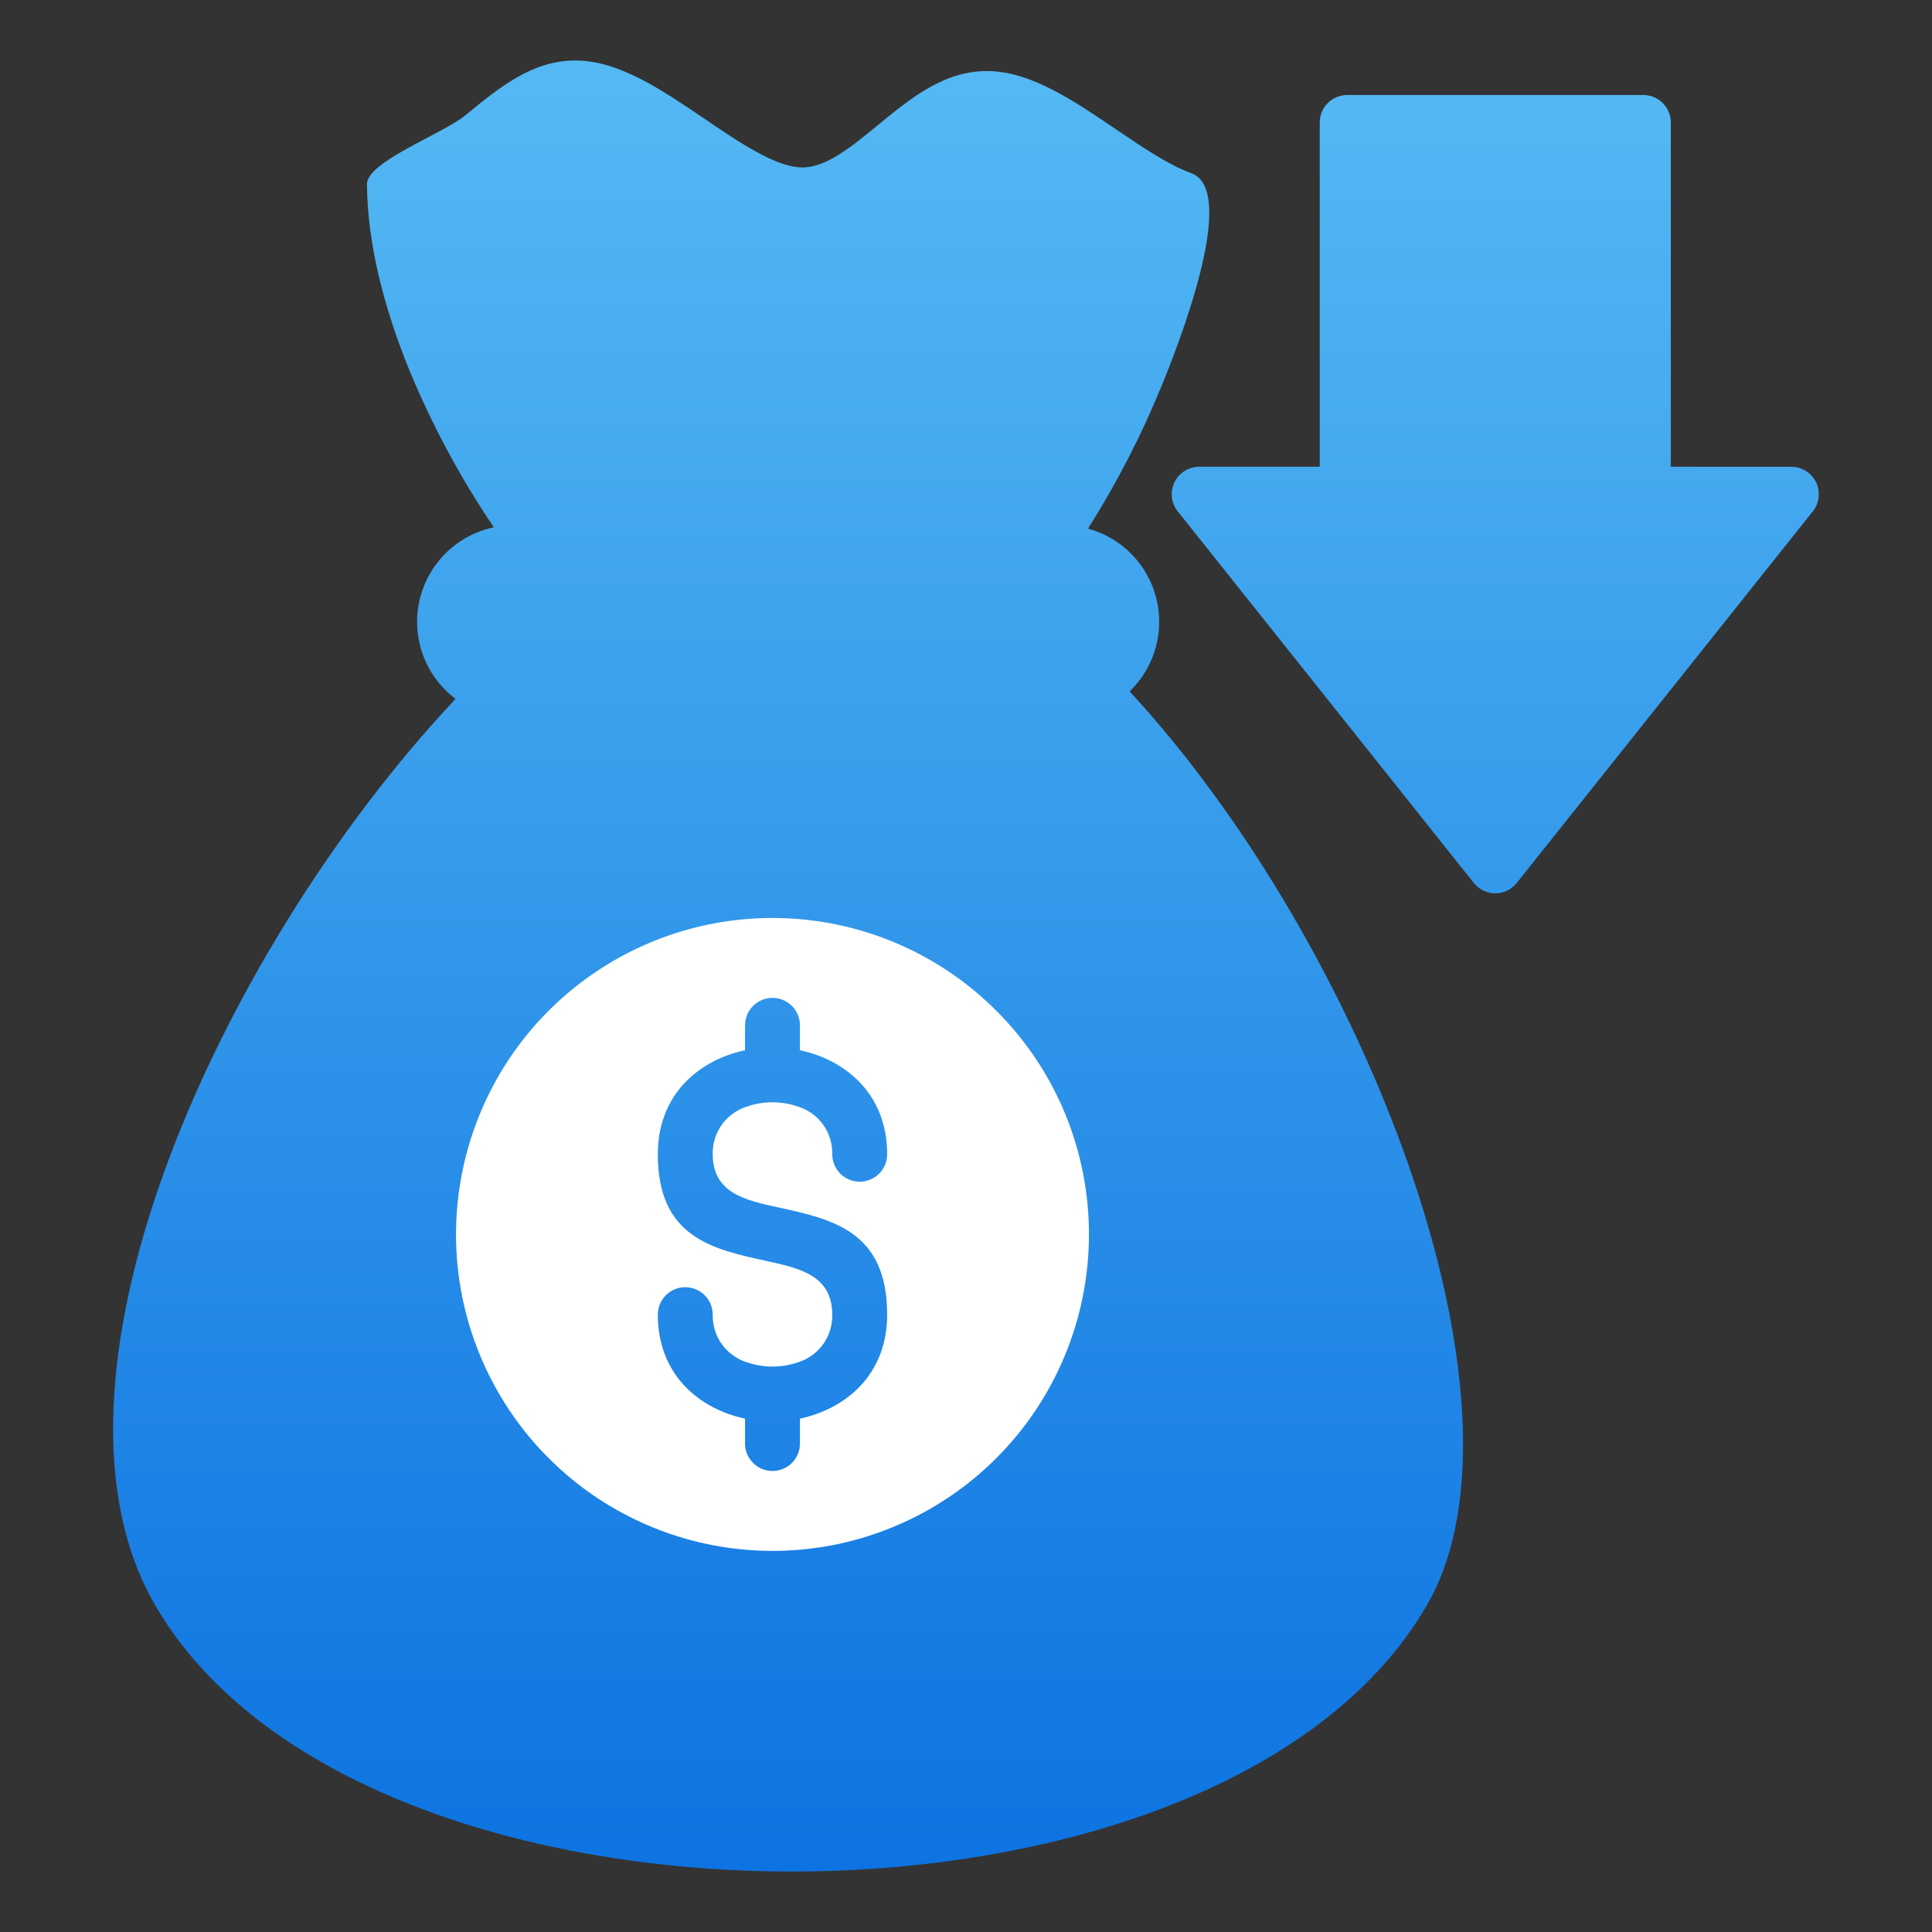
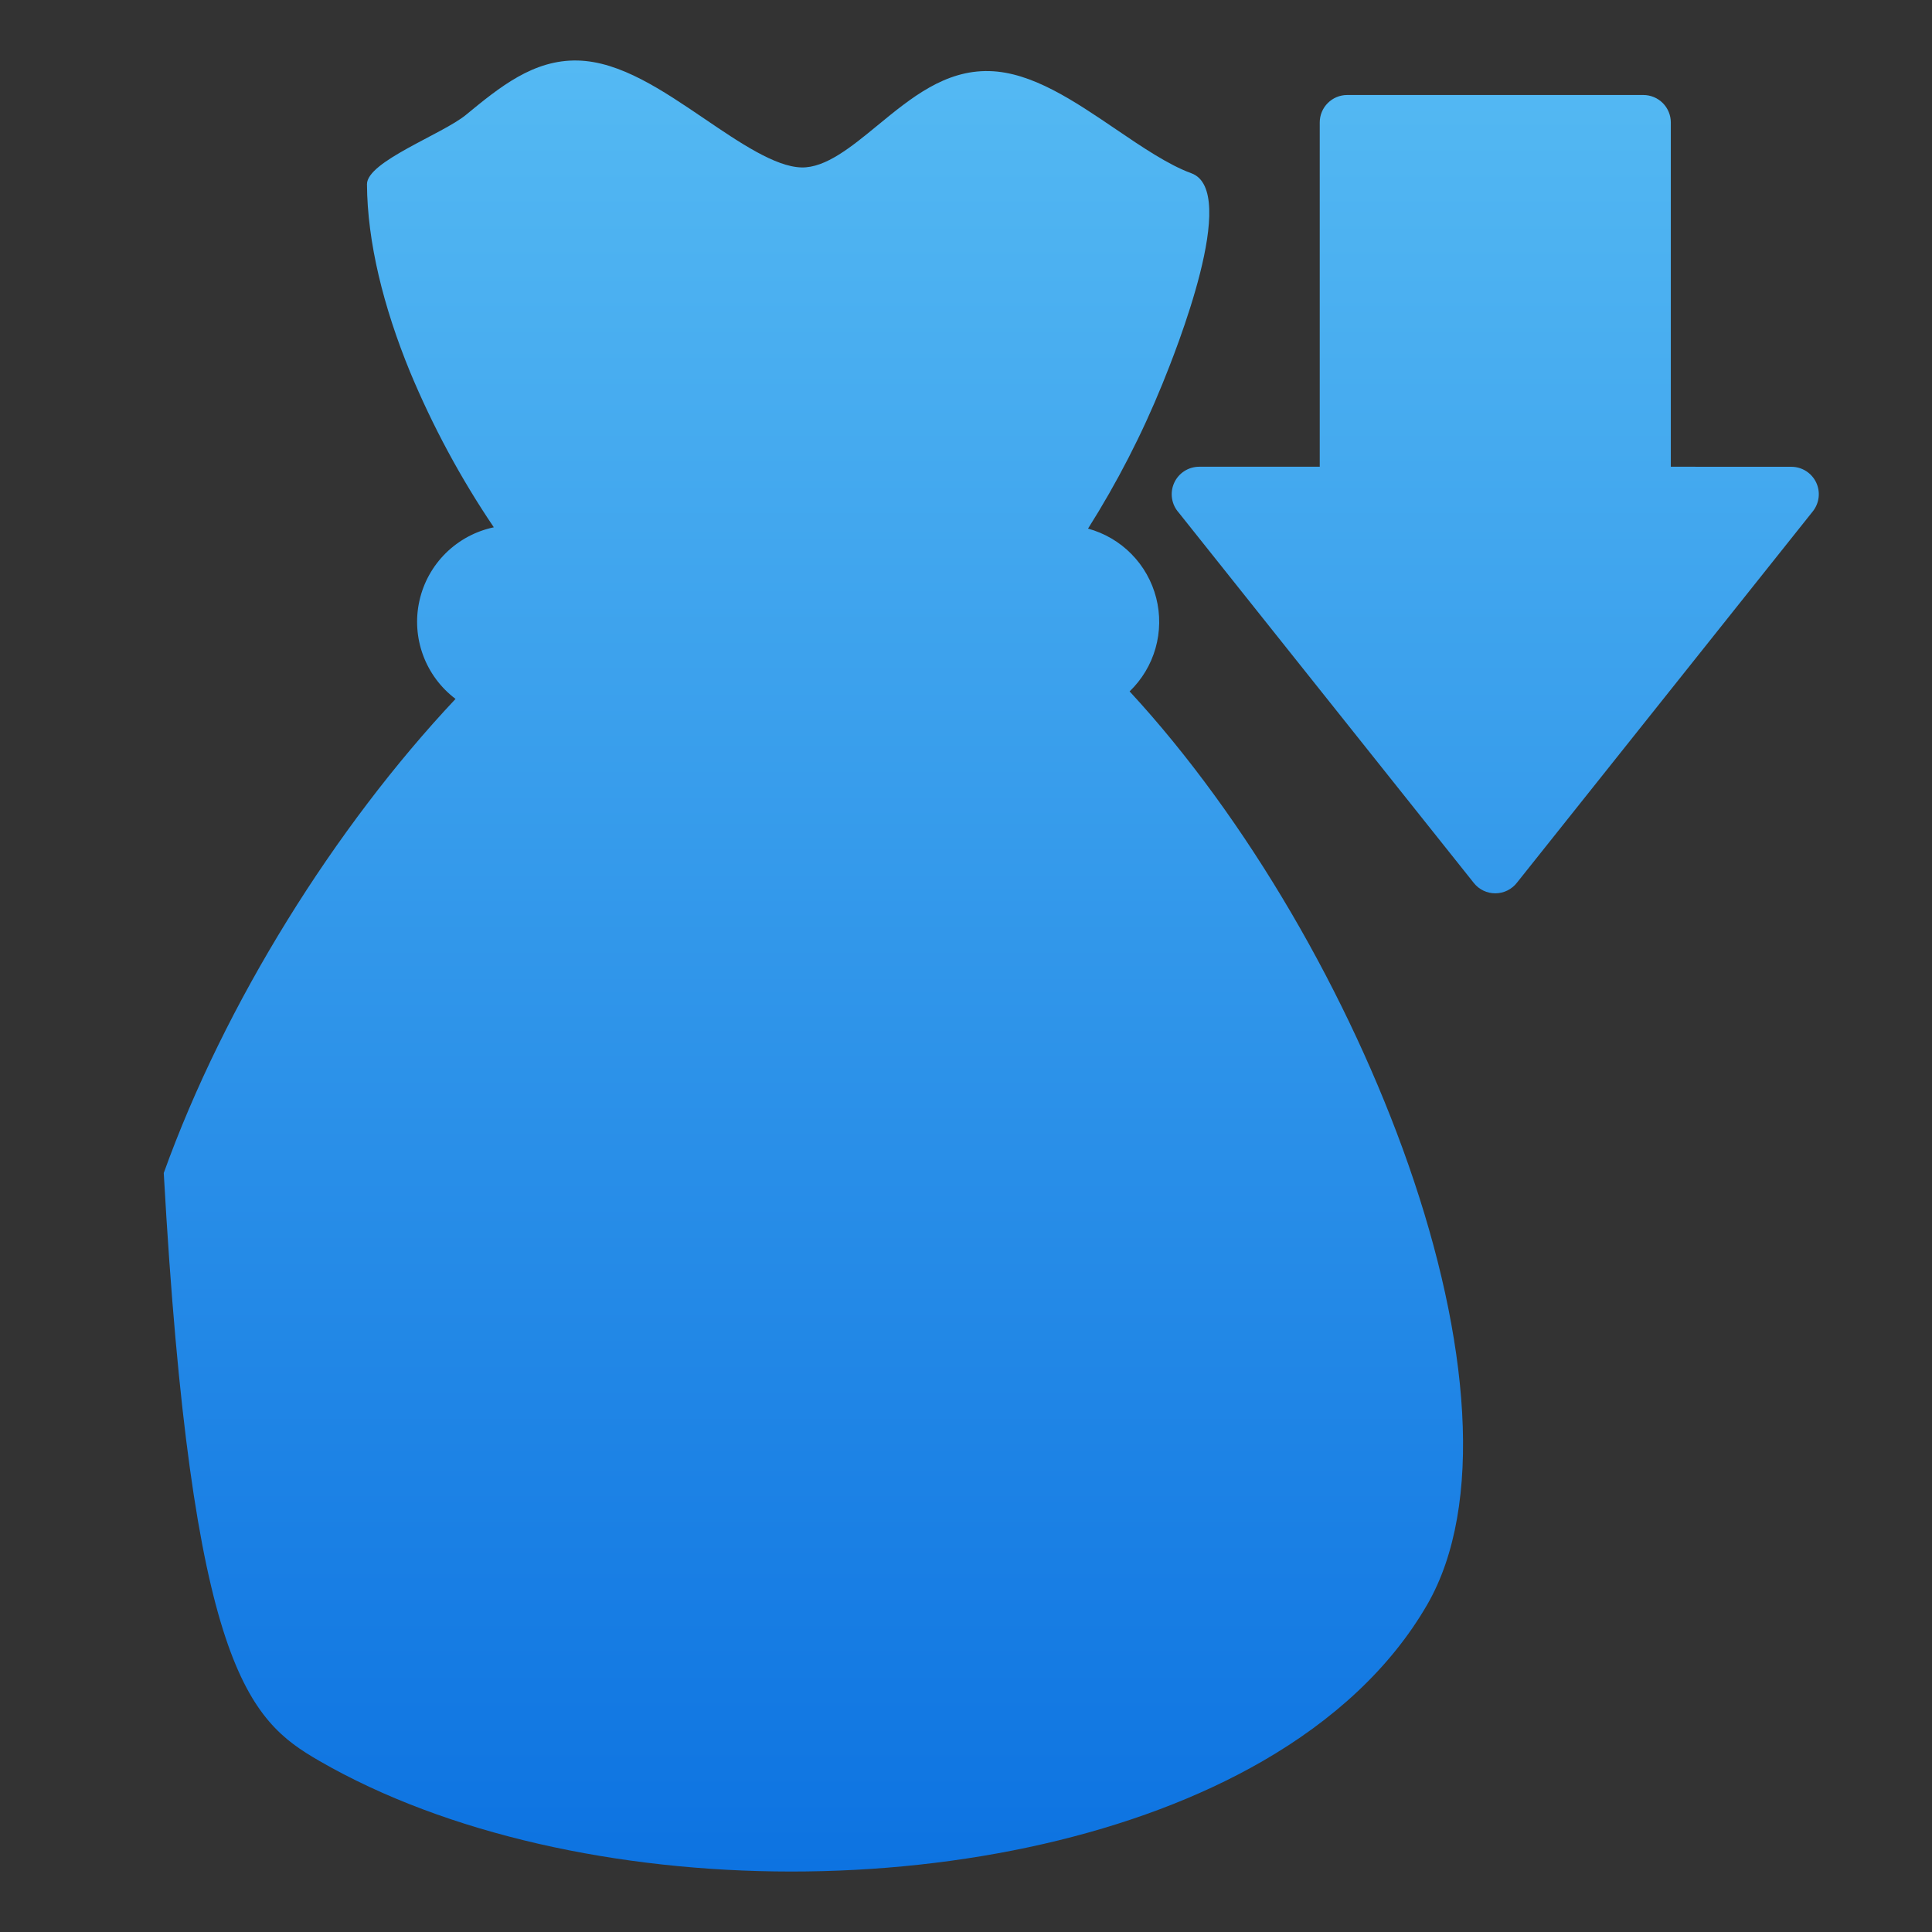
<svg xmlns="http://www.w3.org/2000/svg" width="74" height="74" viewBox="0 0 74 74" fill="none">
  <rect x="0" y="0" width="74" height="74" fill="#333333" stroke="none" />
-   <path fill-rule="evenodd" clip-rule="evenodd" d="M50.549 17.877V4.69C50.549 4.412 50.659 4.144 50.857 3.947C51.054 3.75 51.321 3.639 51.6 3.639H62.944C63.223 3.639 63.491 3.75 63.688 3.947C63.885 4.144 63.996 4.412 63.996 4.69V17.877L68.616 17.879C68.814 17.88 69.007 17.936 69.173 18.041C69.34 18.146 69.474 18.296 69.56 18.473C69.646 18.651 69.68 18.849 69.658 19.045C69.636 19.241 69.56 19.427 69.438 19.582L58.105 33.806C58.008 33.932 57.883 34.035 57.741 34.106C57.598 34.177 57.441 34.215 57.281 34.216C57.122 34.218 56.964 34.183 56.82 34.114C56.676 34.046 56.55 33.945 56.451 33.82L45.148 19.634C45.013 19.483 44.923 19.296 44.892 19.095C44.86 18.894 44.887 18.689 44.97 18.503C45.052 18.317 45.187 18.159 45.357 18.048C45.527 17.937 45.726 17.878 45.929 17.877L50.549 17.877ZM41.674 20.247C42.786 18.488 43.74 16.633 44.523 14.705C45.015 13.492 47.502 7.314 45.631 6.636C44.751 6.314 43.746 5.633 42.742 4.951C41.131 3.858 39.52 2.764 37.898 2.723C36.197 2.679 34.902 3.743 33.608 4.806C32.615 5.622 31.623 6.437 30.697 6.413C29.692 6.387 28.335 5.467 26.979 4.546C25.368 3.453 23.757 2.359 22.135 2.318C20.434 2.274 19.139 3.337 17.845 4.401C16.943 5.142 14.052 6.187 14.056 7.057C14.069 9.271 14.686 11.758 15.702 14.235C16.571 16.325 17.647 18.322 18.914 20.197C18.219 20.343 17.581 20.686 17.075 21.185C16.57 21.684 16.219 22.318 16.065 23.011C15.91 23.704 15.958 24.427 16.204 25.094C16.449 25.76 16.881 26.342 17.448 26.77C12.826 31.684 8.611 38.422 6.272 44.929C4.028 51.169 3.499 57.249 5.93 61.46C7.334 63.89 9.526 65.885 12.228 67.445C17.114 70.266 23.711 71.68 30.291 71.684C36.872 71.687 43.47 70.278 48.361 67.455C51.065 65.894 53.259 63.896 54.666 61.46C56.866 57.65 56.272 51.264 53.944 44.609C51.686 38.158 47.793 31.381 43.267 26.482C43.738 26.028 44.081 25.458 44.259 24.829C44.438 24.2 44.447 23.535 44.285 22.901C44.123 22.267 43.797 21.688 43.338 21.222C42.88 20.756 42.306 20.42 41.675 20.247H41.674Z" fill="url(#paint0_linear_7516_350)" />
-   <path fill-rule="evenodd" clip-rule="evenodd" d="M38.159 38.711C36.176 36.727 33.567 35.493 30.776 35.219C27.985 34.944 25.186 35.645 22.854 37.203C20.522 38.761 18.803 41.079 17.989 43.763C17.175 46.446 17.316 49.329 18.39 51.92C19.463 54.511 21.401 56.65 23.874 57.971C26.347 59.293 29.203 59.717 31.953 59.17C34.703 58.623 37.179 57.139 38.958 54.971C40.737 52.803 41.709 50.086 41.709 47.281C41.711 45.689 41.399 44.112 40.79 42.642C40.18 41.171 39.286 39.835 38.159 38.711ZM33.98 44.209C33.98 44.488 33.87 44.755 33.672 44.953C33.475 45.15 33.208 45.261 32.929 45.261C32.65 45.261 32.383 45.15 32.185 44.953C31.988 44.755 31.877 44.488 31.877 44.209C31.887 43.808 31.767 43.415 31.536 43.088C31.305 42.761 30.974 42.517 30.593 42.393C29.943 42.163 29.233 42.163 28.583 42.393C28.202 42.517 27.872 42.761 27.64 43.088C27.409 43.415 27.289 43.808 27.299 44.209C27.299 45.699 28.551 45.972 29.804 46.245C31.891 46.7 33.98 47.157 33.98 50.354C33.98 52.328 32.812 53.591 31.316 54.142C31.096 54.223 30.87 54.288 30.64 54.337V55.29C30.64 55.569 30.529 55.837 30.332 56.034C30.135 56.231 29.867 56.342 29.588 56.342C29.309 56.342 29.042 56.231 28.845 56.034C28.647 55.837 28.537 55.569 28.537 55.29V54.337C28.307 54.288 28.081 54.223 27.86 54.142C26.364 53.591 25.196 52.328 25.196 50.354C25.196 50.075 25.307 49.808 25.504 49.611C25.701 49.413 25.969 49.303 26.247 49.303C26.526 49.303 26.794 49.413 26.991 49.611C27.188 49.808 27.299 50.075 27.299 50.354C27.289 50.755 27.409 51.148 27.64 51.475C27.872 51.802 28.202 52.046 28.583 52.17C29.233 52.4 29.943 52.4 30.593 52.17C30.974 52.046 31.305 51.802 31.536 51.475C31.767 51.148 31.887 50.755 31.877 50.354C31.877 48.848 30.618 48.574 29.361 48.299C27.277 47.845 25.196 47.391 25.196 44.209C25.196 42.235 26.364 40.973 27.86 40.421C28.081 40.34 28.307 40.275 28.537 40.227V39.273C28.537 38.994 28.647 38.726 28.845 38.529C29.042 38.332 29.309 38.221 29.588 38.221C29.867 38.221 30.135 38.332 30.332 38.529C30.529 38.726 30.64 38.994 30.64 39.273V40.227C30.87 40.275 31.096 40.34 31.316 40.421C32.812 40.972 33.98 42.235 33.98 44.209Z" fill="white" />
+   <path fill-rule="evenodd" clip-rule="evenodd" d="M50.549 17.877V4.69C50.549 4.412 50.659 4.144 50.857 3.947C51.054 3.75 51.321 3.639 51.6 3.639H62.944C63.223 3.639 63.491 3.75 63.688 3.947C63.885 4.144 63.996 4.412 63.996 4.69V17.877L68.616 17.879C68.814 17.88 69.007 17.936 69.173 18.041C69.34 18.146 69.474 18.296 69.56 18.473C69.646 18.651 69.68 18.849 69.658 19.045C69.636 19.241 69.56 19.427 69.438 19.582L58.105 33.806C58.008 33.932 57.883 34.035 57.741 34.106C57.598 34.177 57.441 34.215 57.281 34.216C57.122 34.218 56.964 34.183 56.82 34.114C56.676 34.046 56.55 33.945 56.451 33.82L45.148 19.634C45.013 19.483 44.923 19.296 44.892 19.095C44.86 18.894 44.887 18.689 44.97 18.503C45.052 18.317 45.187 18.159 45.357 18.048C45.527 17.937 45.726 17.878 45.929 17.877L50.549 17.877ZM41.674 20.247C42.786 18.488 43.74 16.633 44.523 14.705C45.015 13.492 47.502 7.314 45.631 6.636C44.751 6.314 43.746 5.633 42.742 4.951C41.131 3.858 39.52 2.764 37.898 2.723C36.197 2.679 34.902 3.743 33.608 4.806C32.615 5.622 31.623 6.437 30.697 6.413C29.692 6.387 28.335 5.467 26.979 4.546C25.368 3.453 23.757 2.359 22.135 2.318C20.434 2.274 19.139 3.337 17.845 4.401C16.943 5.142 14.052 6.187 14.056 7.057C14.069 9.271 14.686 11.758 15.702 14.235C16.571 16.325 17.647 18.322 18.914 20.197C18.219 20.343 17.581 20.686 17.075 21.185C16.57 21.684 16.219 22.318 16.065 23.011C15.91 23.704 15.958 24.427 16.204 25.094C16.449 25.76 16.881 26.342 17.448 26.77C12.826 31.684 8.611 38.422 6.272 44.929C7.334 63.89 9.526 65.885 12.228 67.445C17.114 70.266 23.711 71.68 30.291 71.684C36.872 71.687 43.47 70.278 48.361 67.455C51.065 65.894 53.259 63.896 54.666 61.46C56.866 57.65 56.272 51.264 53.944 44.609C51.686 38.158 47.793 31.381 43.267 26.482C43.738 26.028 44.081 25.458 44.259 24.829C44.438 24.2 44.447 23.535 44.285 22.901C44.123 22.267 43.797 21.688 43.338 21.222C42.88 20.756 42.306 20.42 41.675 20.247H41.674Z" fill="url(#paint0_linear_7516_350)" />
  <defs>
    <linearGradient id="paint0_linear_7516_350" x1="36.999" y1="2.316" x2="36.999" y2="71.684" gradientUnits="userSpaceOnUse">
      <stop stop-color="#54B9F3" />
      <stop offset="1" stop-color="#0D73E1" />
    </linearGradient>
  </defs>
</svg>